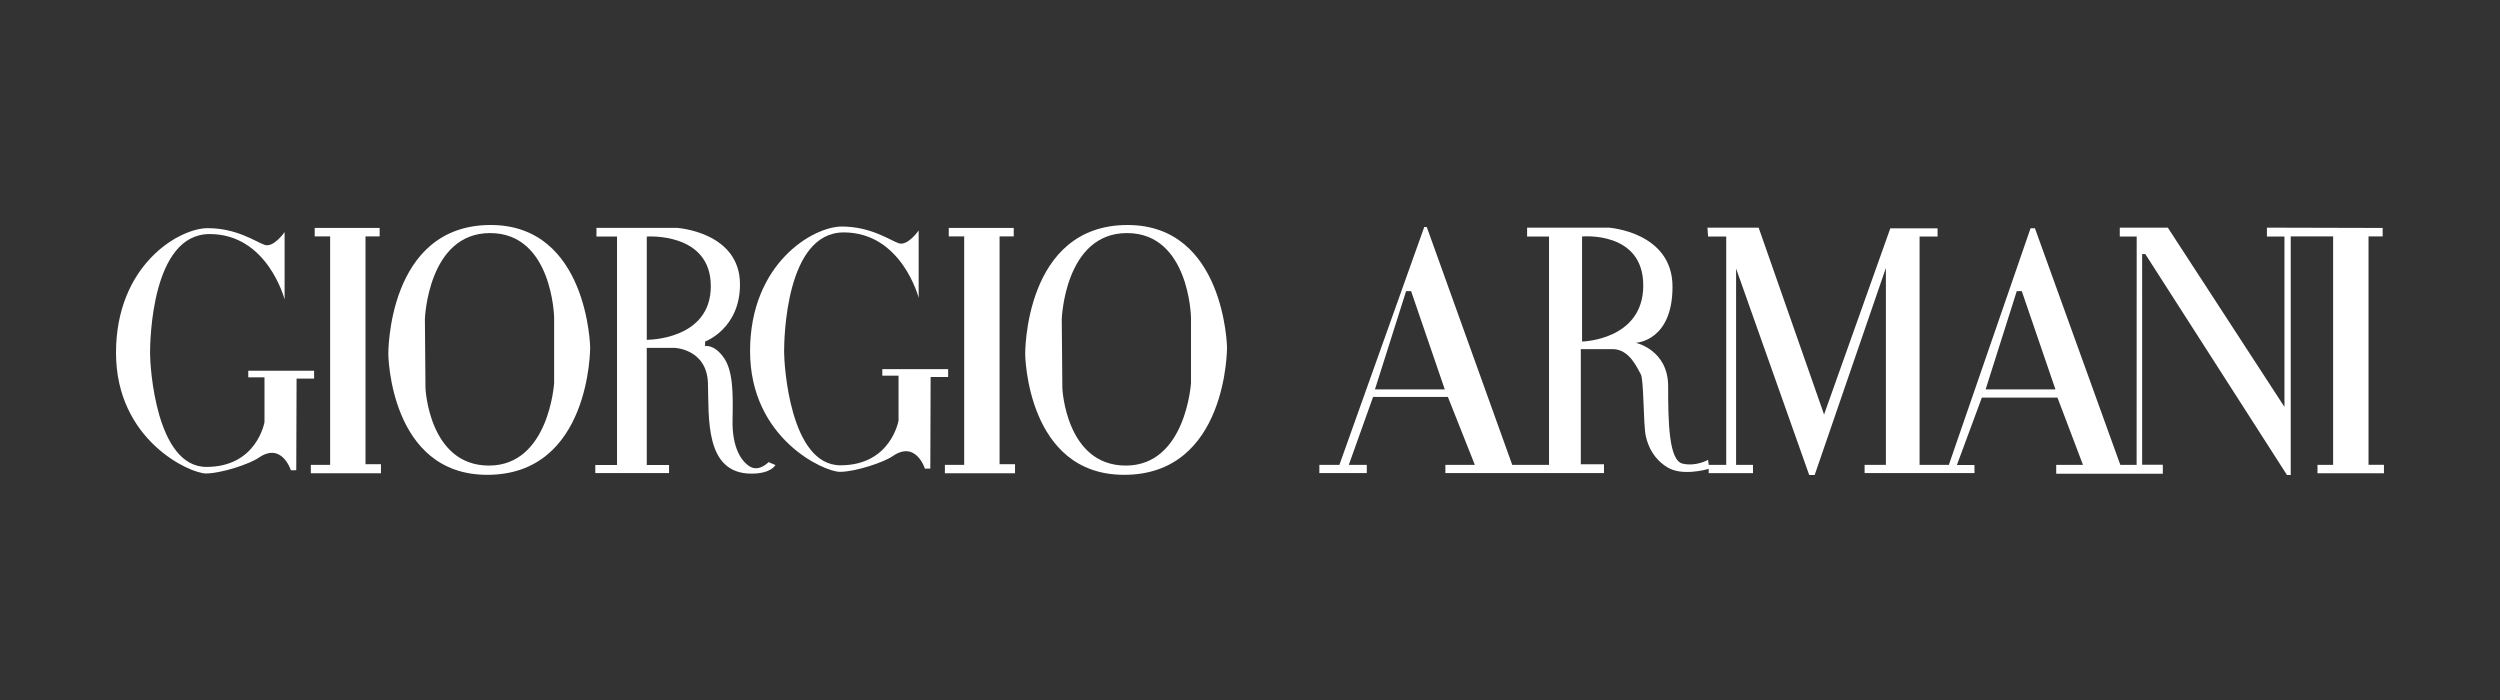
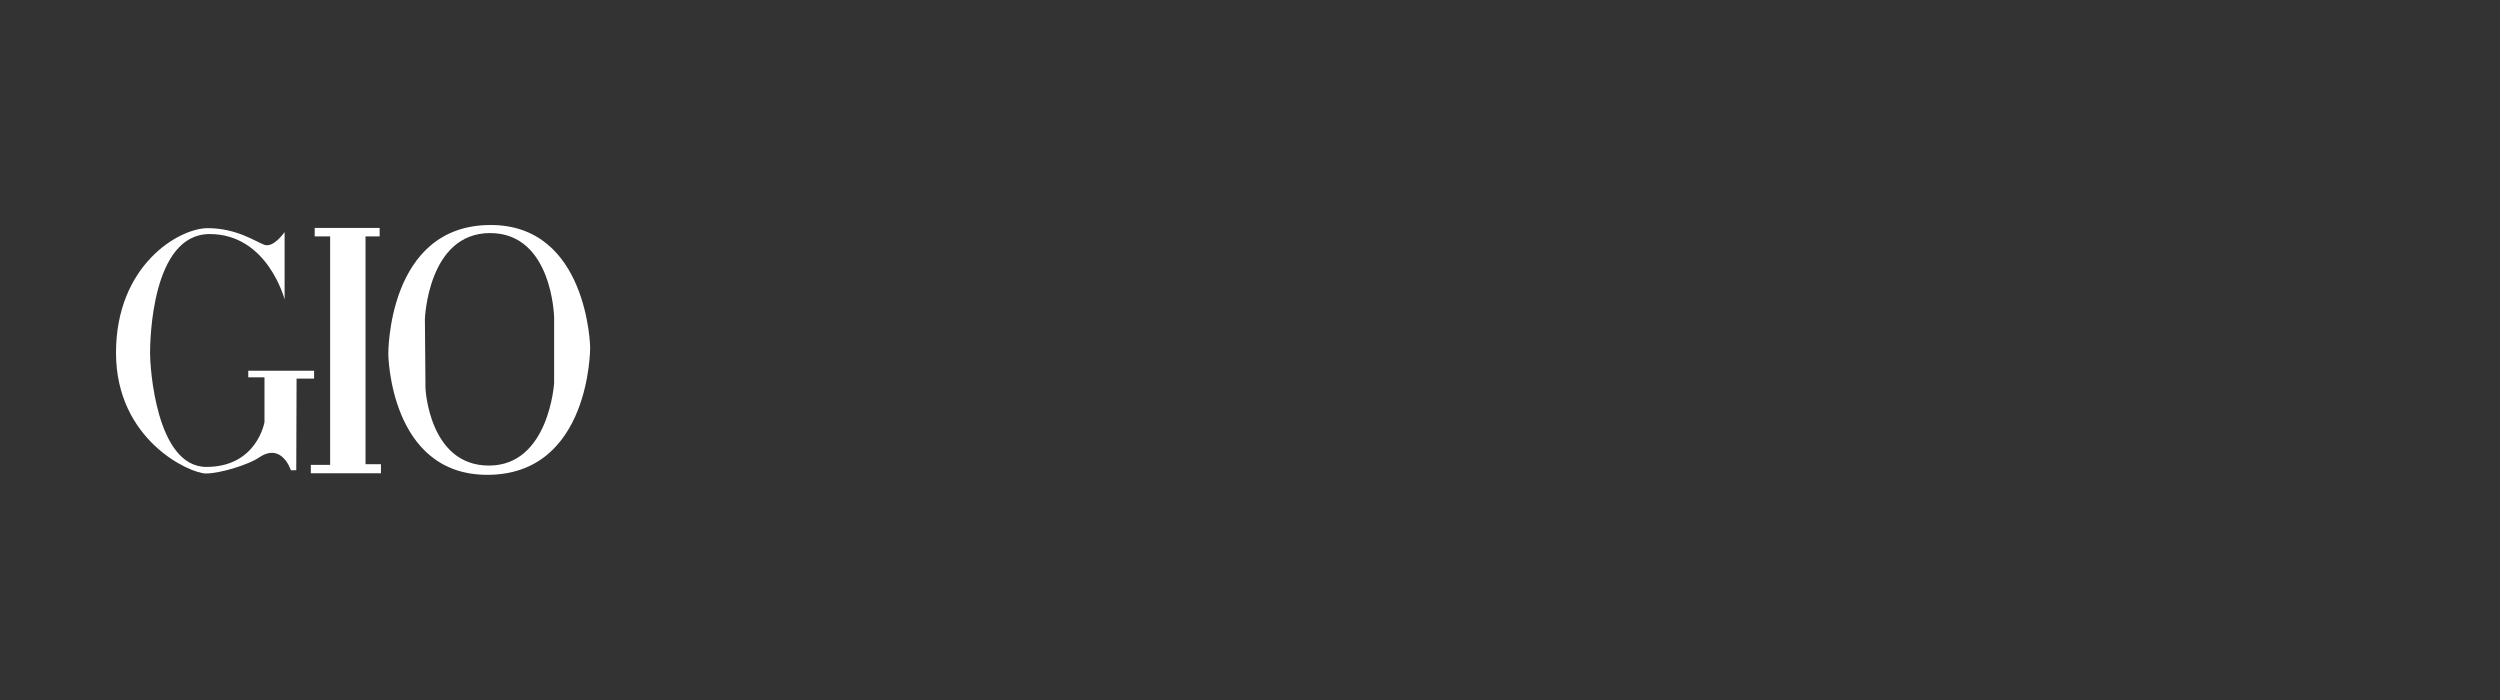
<svg xmlns="http://www.w3.org/2000/svg" width="200" height="56" viewBox="0 0 200 56" fill="none">
  <rect x="0" y="0" width="200" height="56" fill="#333333" stroke="none" />
-   <path fill-rule="evenodd" clip-rule="evenodd" d="M120.979 37.189H123.922V18.92H122.168V18.212H128.704C128.71 18.213 133.801 18.555 133.801 22.938C133.801 27.316 130.869 27.423 130.86 27.424C130.869 27.425 133.451 27.985 133.451 30.898C133.451 33.816 133.515 36.836 134.604 37.09C135.689 37.342 136.64 36.79 136.645 36.788L136.702 37.191H138.098V18.92H136.645L136.596 18.212H140.692L145.925 33.161L151.225 18.264H155.005V18.921H153.566V37.191H155.907L162.443 18.263H162.795L169.625 37.187H170.929L170.935 18.921H169.582V18.213H173.427L182.757 32.554V18.92H181.354V18.212L190.613 18.236V18.911H189.482V37.185H190.716V37.863H185.4V37.189H186.65V18.911H183.258V38H182.958L171.623 20.323H171.371V37.179H173.026V37.899H164.497V37.191H166.638L164.597 31.808H158.548L156.551 37.201H157.954L157.96 37.843H149.168V37.191H150.871V21.434L145.173 37.999H144.736L138.887 21.485V37.19H140.24V37.848H136.696V37.508C136.37 37.601 134.54 38.082 133.403 37.393C132.338 36.749 131.863 35.789 131.662 34.877C131.461 33.968 131.513 30.341 131.261 29.937C131.01 29.532 130.395 27.929 129.007 27.929H126.465V37.139H128.319V37.847H115.63V37.189H117.987L115.831 31.756H109.846L107.904 37.189H109.343V37.847H105.549V37.189H107.152L113.94 18.16H114.141L120.979 37.189ZM109.996 31.15H115.581L112.888 23.291H112.488L109.996 31.15ZM158.85 31.15H164.434L161.743 23.291H161.341L158.85 31.15ZM131.461 22.836C131.461 18.451 126.565 18.92 126.565 18.92V27.323C126.565 27.323 131.461 27.222 131.461 22.836Z" fill="white" />
  <path fill-rule="evenodd" clip-rule="evenodd" d="M39.254 18C47.029 18 47.213 27.785 47.213 27.785C47.213 27.804 47.253 37.986 38.979 37.986C31.177 37.984 31.065 28.34 31.065 28.34C31.064 28.321 30.973 18 39.254 18ZM39.208 18.646C34.223 18.646 33.992 25.522 33.992 25.522L34.038 31.062C34.038 31.062 34.312 37.246 39.117 37.246C43.918 37.246 44.33 30.656 44.33 30.647V25.385C44.33 25.385 44.193 18.646 39.208 18.646Z" fill="white" />
-   <path fill-rule="evenodd" clip-rule="evenodd" d="M90.204 18C97.98 18 98.162 27.785 98.162 27.785C98.163 27.804 98.203 37.986 89.929 37.986C82.127 37.984 82.015 28.34 82.015 28.34C82.014 28.321 81.922 18 90.204 18ZM90.158 18.646C85.172 18.646 84.941 25.522 84.941 25.522L84.988 31.062C84.988 31.062 85.262 37.246 90.067 37.246C94.866 37.246 95.279 30.657 95.28 30.647V25.385C95.28 25.385 95.143 18.646 90.158 18.646Z" fill="white" />
-   <path fill-rule="evenodd" clip-rule="evenodd" d="M54.167 18.231C54.181 18.232 59.199 18.559 59.199 22.753C59.199 26.305 56.41 27.322 56.407 27.323V27.692C56.409 27.692 57.095 27.509 57.872 28.569C58.649 29.632 58.649 31.432 58.604 33.6C58.558 35.769 59.288 36.922 60.021 37.339C60.751 37.753 61.482 36.972 61.485 36.969L62.034 37.2C62.032 37.203 61.709 37.891 60.112 37.891C56.351 37.891 56.726 33.368 56.635 30.646C56.543 27.926 53.987 27.83 53.982 27.83H51.741V37.2H53.524V37.846H47.624V37.2H49.362V18.922H47.716V18.23L54.167 18.231ZM56.865 22.891C56.865 18.556 51.752 18.922 51.742 18.923V27.184C51.751 27.184 56.865 27.226 56.865 22.891Z" fill="white" />
  <path d="M16.62 18.253C18.928 18.253 20.433 19.325 21.159 19.587C21.887 19.848 22.768 18.567 22.768 18.567V23.957C22.764 23.942 21.41 18.724 16.775 18.724C12.133 18.724 12.004 27.227 12.004 28.273C12.004 29.32 12.471 37.353 16.516 37.353C20.561 37.353 21.159 33.768 21.159 33.768V30.184H19.862V29.66H25.128V30.288H23.726L23.701 37.617C23.7 37.613 23.27 37.621 23.27 37.623C23.27 37.623 22.55 35.331 20.692 36.621C19.98 37.115 17.709 37.877 16.463 37.877C15.218 37.877 9.281 35.234 9.281 28.223C9.281 21.209 14.312 18.253 16.62 18.253Z" fill="white" />
  <path d="M30.372 18.911H29.241V37.136H30.476V37.863H24.867V37.189H26.411V18.911H25.175L25.177 18.236H30.372V18.911Z" fill="white" />
-   <path d="M81.098 18.911H79.966V37.136H81.202V37.863H75.592V37.189H77.135V18.911H75.901L75.903 18.236H81.098V18.911Z" fill="white" />
-   <path d="M67.344 18.123C69.653 18.123 71.157 19.195 71.884 19.456C72.61 19.718 73.49 18.442 73.493 18.437V23.827C73.491 23.82 72.141 18.594 67.5 18.593C62.856 18.593 62.728 27.096 62.728 28.145C62.728 29.19 63.196 37.223 67.24 37.223C71.284 37.223 71.883 33.638 71.883 33.638V30.054H70.585V29.53H75.852V30.158H74.45L74.425 37.487C74.424 37.485 73.993 37.493 73.993 37.493C73.991 37.484 73.271 35.203 71.416 36.491C70.705 36.985 68.433 37.747 67.188 37.747C65.943 37.747 60.006 35.104 60.006 28.092C60.006 21.079 65.036 18.123 67.344 18.123Z" fill="white" />
</svg>